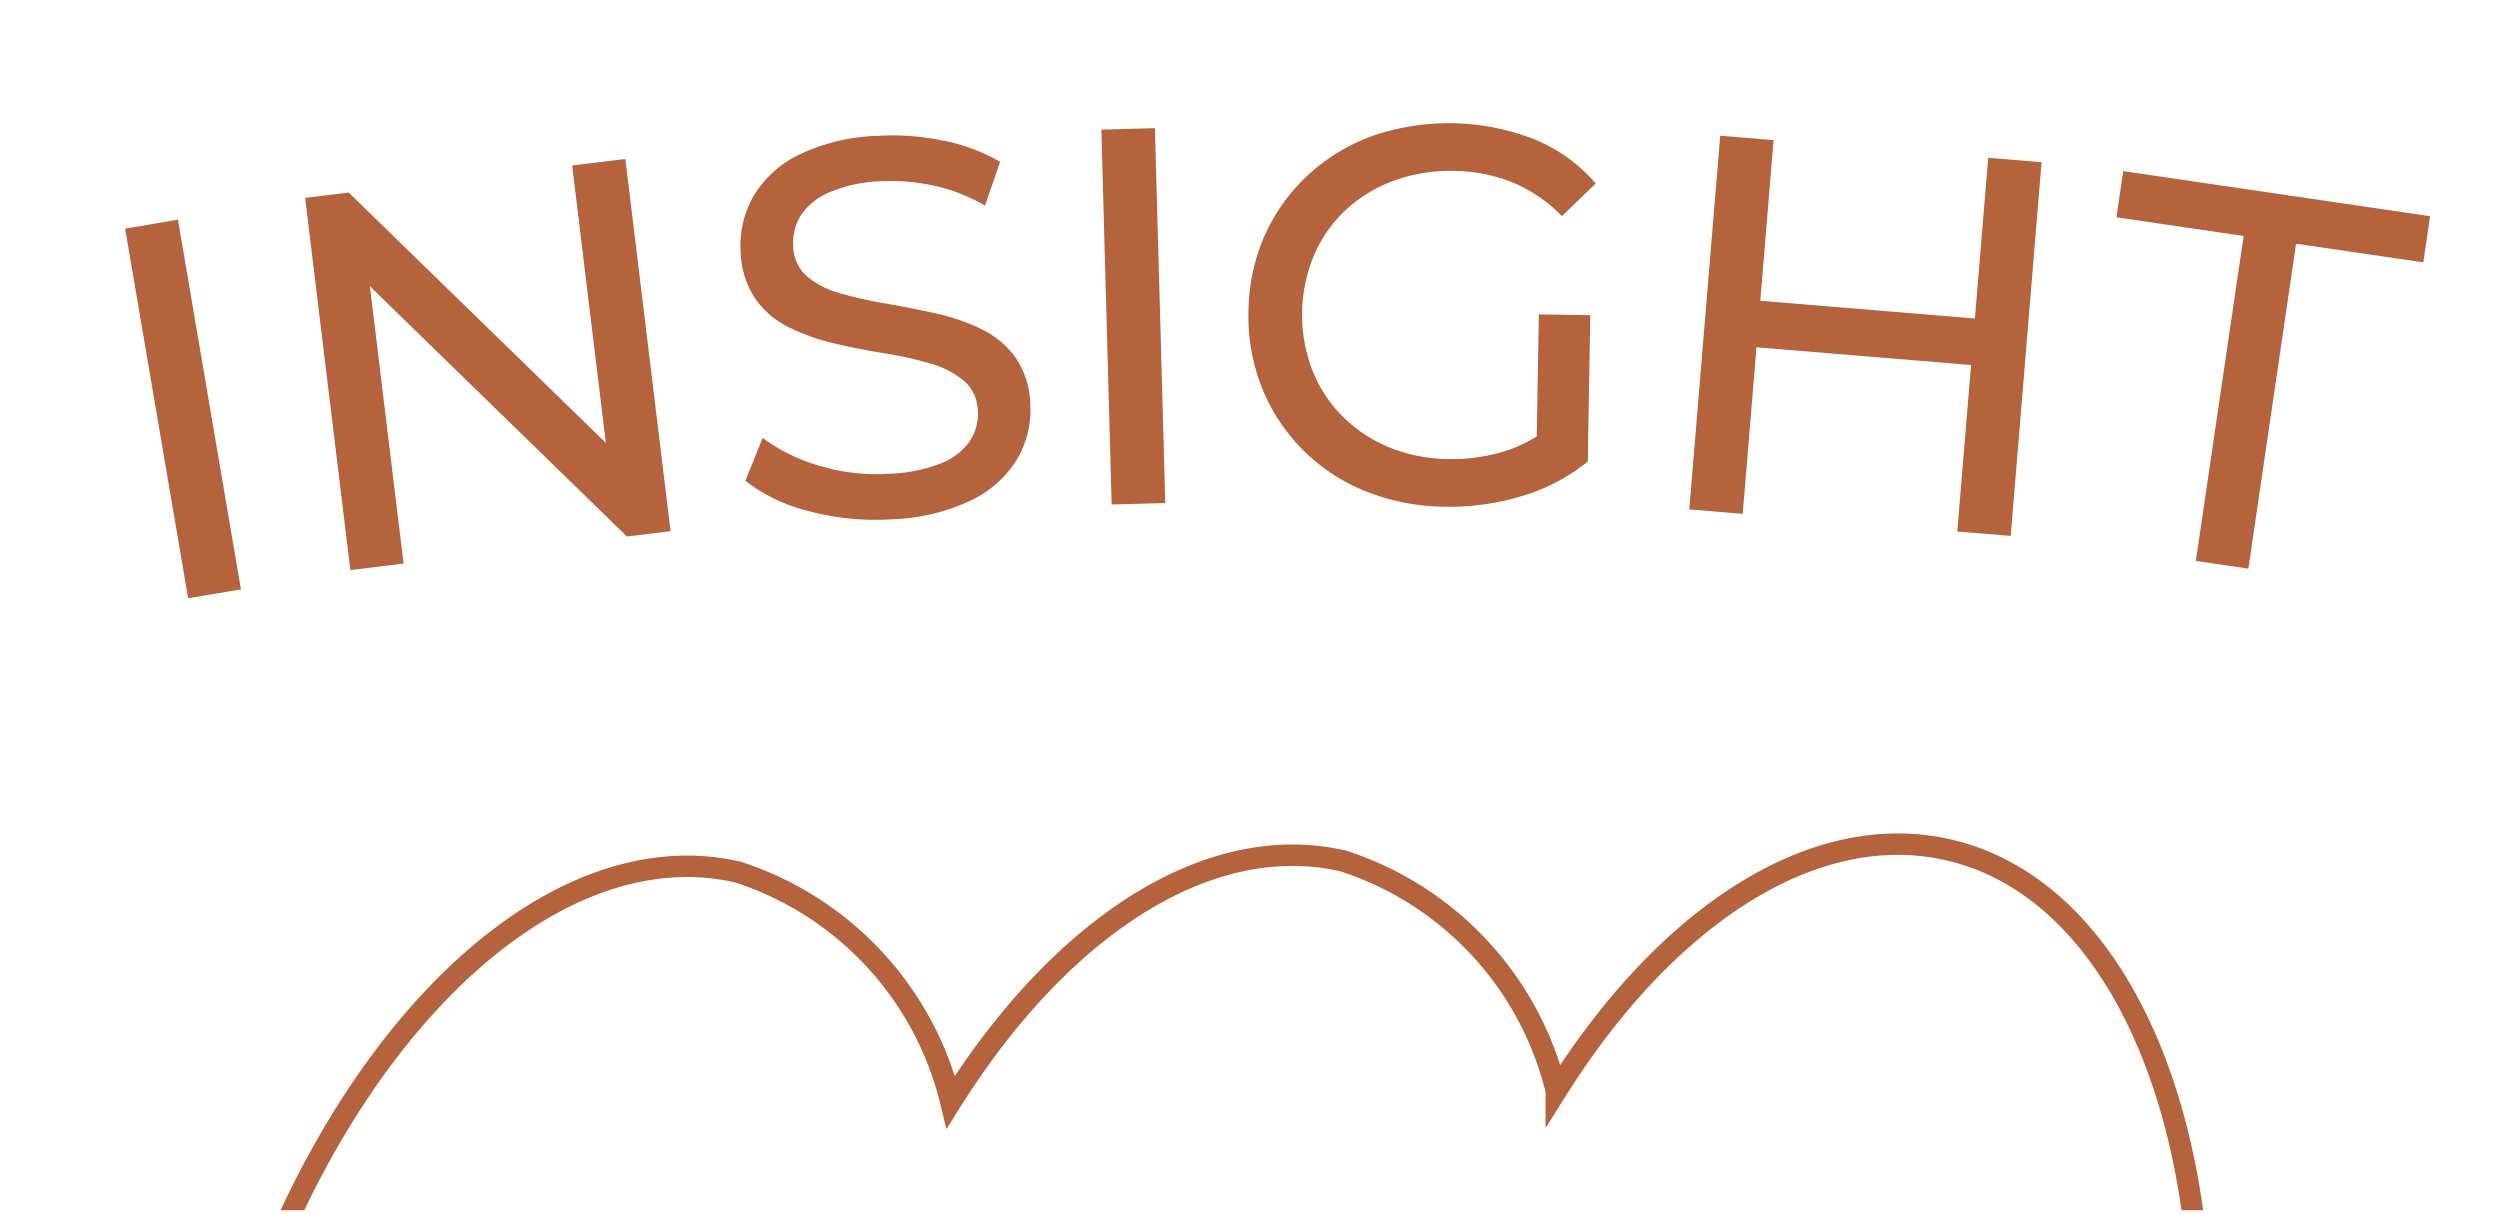
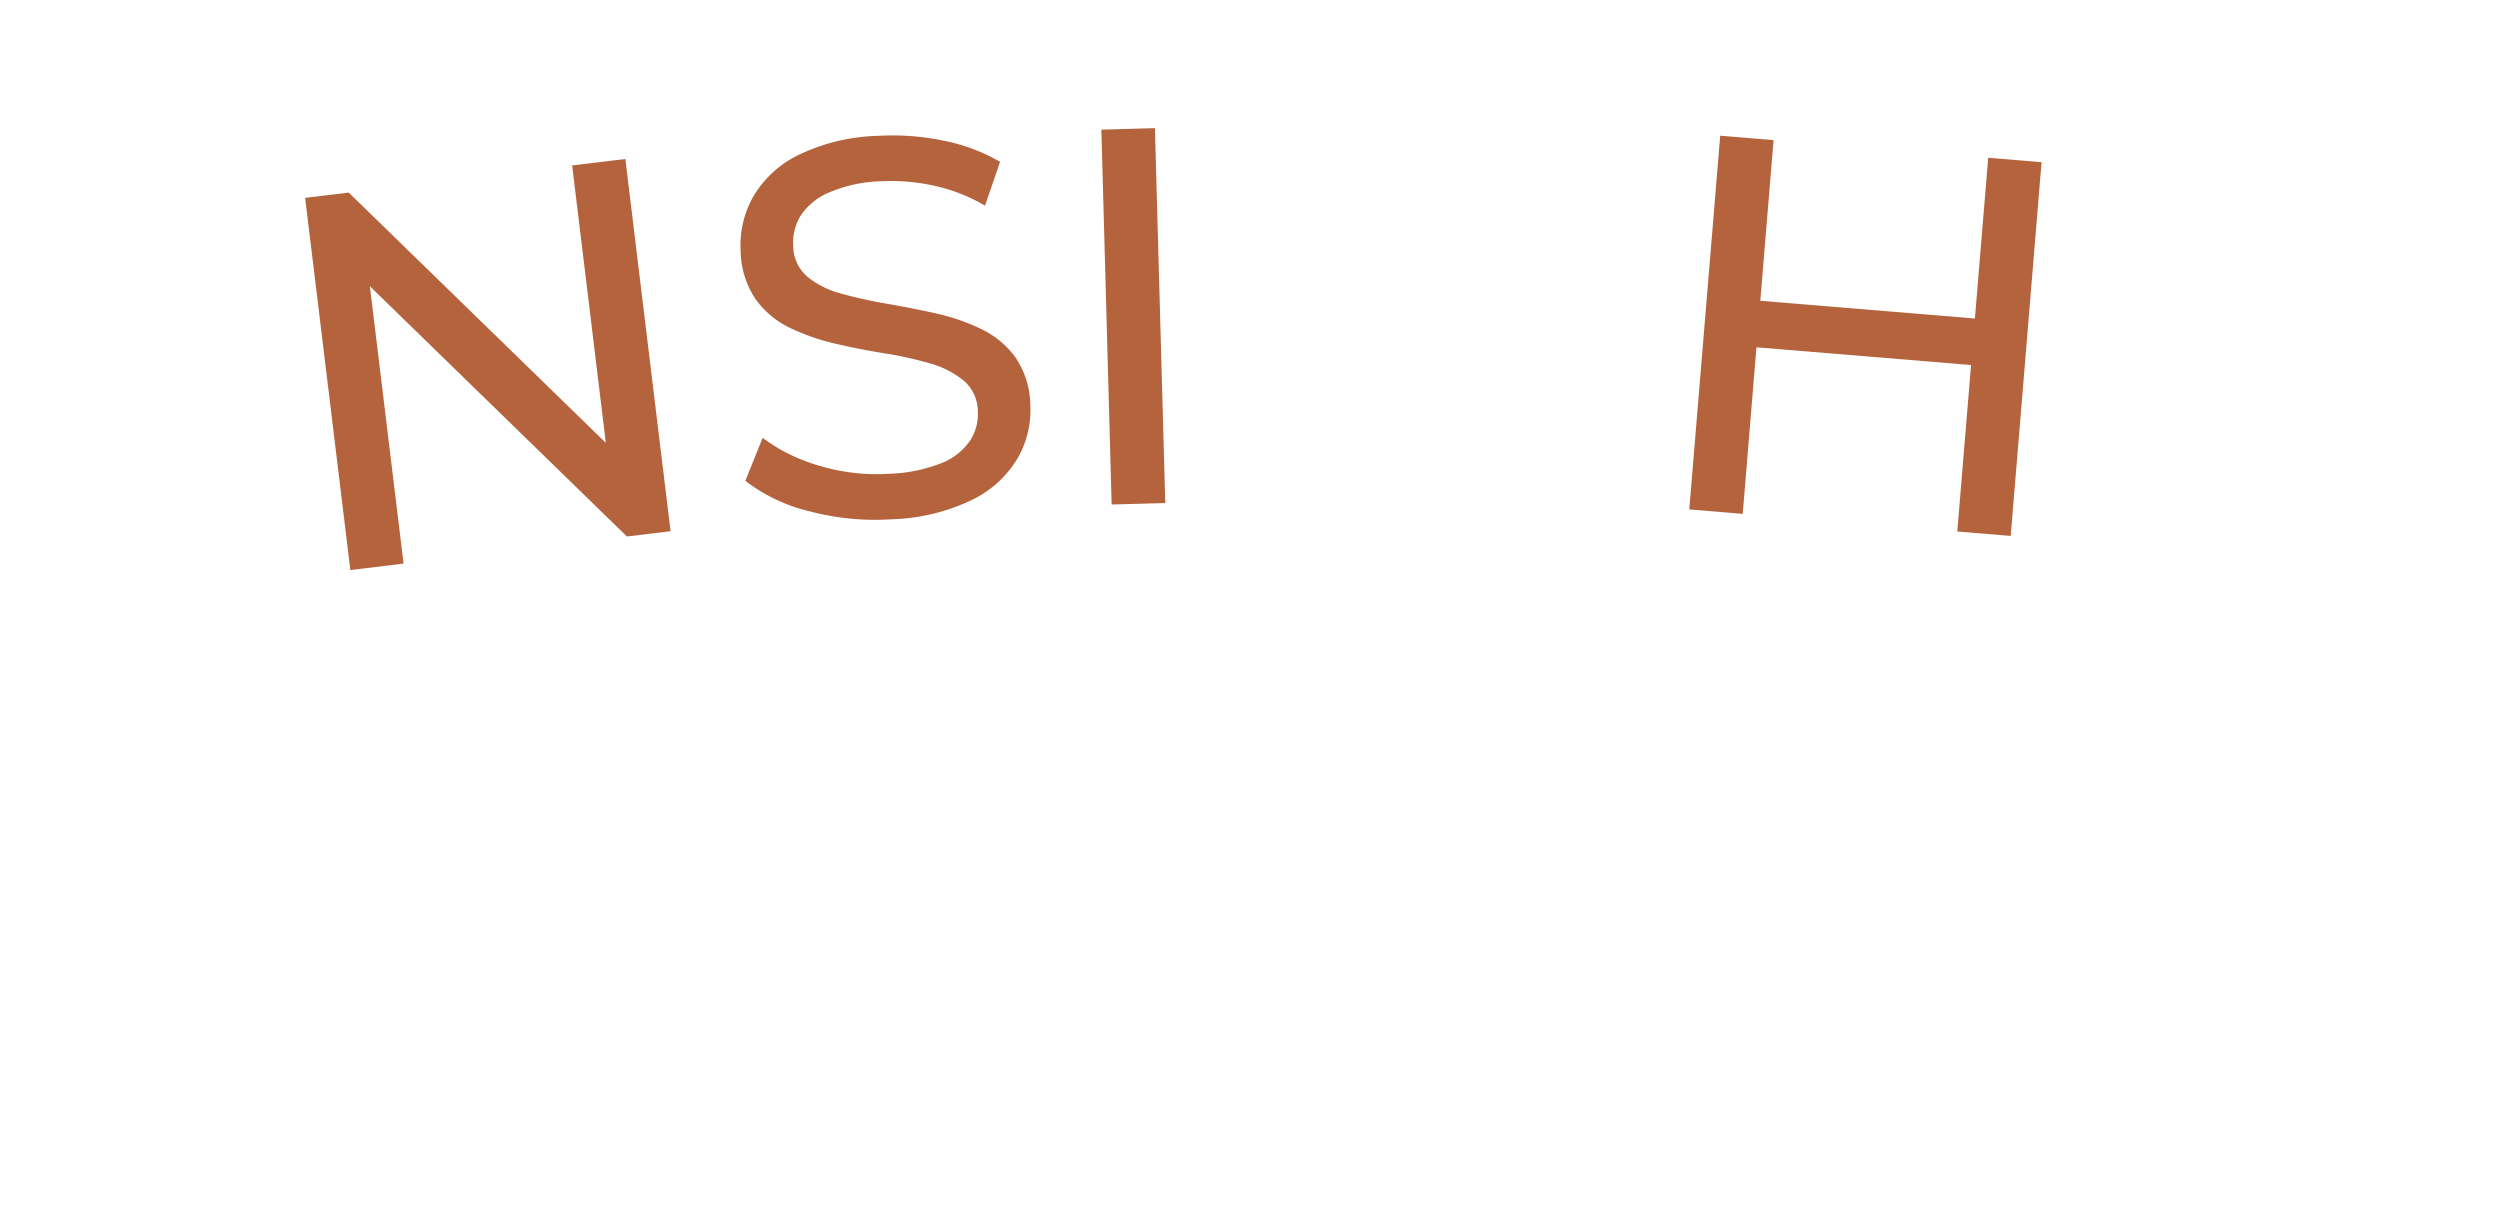
<svg xmlns="http://www.w3.org/2000/svg" viewBox="0 0 35 17">
  <defs>
    <style>
      .cls-1, .cls-4 {
        fill: none;
      }

      .cls-2 {
        fill: #b4633d;
      }

      .cls-3 {
        clip-path: url(#clip-path);
      }

      .cls-4 {
        stroke: #b4633d;
        stroke-width: 0.3px;
      }
    </style>
    <clipPath id="clip-path">
      <rect class="cls-1" x="-6.5" y="10.268" width="45.299" height="6.675" />
    </clipPath>
  </defs>
  <g id="INSIGHT">
    <g>
-       <path class="cls-2" d="M2.634,8.376,1.752,3.201l.739-.126.882,5.176Z" />
      <path class="cls-2" d="M4.905,7.981,4.272,2.77l.61-.074,3.967,3.862-.319.039-.52-4.281.745-.09L9.388,7.437l-.611.074L4.81,3.649l.32-.039.52,4.28Z" />
      <path class="cls-2" d="M24.398,7.194l-.748-.062L24.083,1.9l.747.062Zm3.265-2.078L24.516,4.856l.054-.651,3.147.26ZM27.835,2.209,28.582,2.271l-.432,5.232-.748-.062Z" />
      <path class="cls-2" d="M12.481,7.27a3.589,3.589,0,0,1-1.156-.114,2.354,2.354,0,0,1-.89-.425l.242-.601a2.438,2.438,0,0,0,.79.389,2.76,2.76,0,0,0,.976.114,2.191,2.191,0,0,0,.735-.148.875.875,0,0,0,.401-.313.681.681,0,0,0,.11-.424.565.565,0,0,0-.202-.423,1.284,1.284,0,0,0-.472-.239,5.144,5.144,0,0,0-.629-.139c-.228-.037-.457-.081-.688-.135a3.037,3.037,0,0,1-.637-.221,1.269,1.269,0,0,1-.478-.396,1.244,1.244,0,0,1-.214-.675A1.389,1.389,0,0,1,10.54,2.762a1.487,1.487,0,0,1,.626-.586,2.713,2.713,0,0,1,1.122-.274,3.52,3.52,0,0,1,.914.066,2.531,2.531,0,0,1,.799.298L13.79,2.879a2.418,2.418,0,0,0-.731-.283,2.79,2.79,0,0,0-.732-.058,1.993,1.993,0,0,0-.719.156.89.89,0,0,0-.398.324.726.726,0,0,0-.105.428.574.574,0,0,0,.202.431,1.248,1.248,0,0,0,.473.234,6.093,6.093,0,0,0,.628.14q.341.059.688.135a2.942,2.942,0,0,1,.636.218,1.278,1.278,0,0,1,.479.392,1.209,1.209,0,0,1,.213.663,1.356,1.356,0,0,1-.174.751,1.504,1.504,0,0,1-.637.586A2.776,2.776,0,0,1,12.481,7.27Z" />
      <path class="cls-2" d="M15.563,7.063,15.419,1.815l.75-.021.145,5.248Z" />
-       <path class="cls-2" d="M20.231,7.094A3.064,3.064,0,0,1,19.117,6.877,2.598,2.598,0,0,1,17.671,5.438a2.707,2.707,0,0,1-.192-1.076A2.686,2.686,0,0,1,17.707,3.294a2.596,2.596,0,0,1,.603-.841,2.676,2.676,0,0,1,.898-.548,3.298,3.298,0,0,1,2.265.042,2.243,2.243,0,0,1,.867.622l-.473.457a2.058,2.058,0,0,0-.693-.473,2.257,2.257,0,0,0-.819-.16,2.296,2.296,0,0,0-.839.136,2.003,2.003,0,0,0-.674.409,1.874,1.874,0,0,0-.445.634,2.164,2.164,0,0,0-.027,1.604,1.909,1.909,0,0,0,.425.652,1.97,1.97,0,0,0,.655.435,2.257,2.257,0,0,0,.83.164,2.498,2.498,0,0,0,.81-.118,1.982,1.982,0,0,0,.724-.427l.417.578a2.66,2.66,0,0,1-.919.483A3.466,3.466,0,0,1,20.231,7.094Zm1.279-.744L21.544,4.401l.72.012L22.229,6.46Z" />
-       <path class="cls-2" d="M30.742,7.853l.669-4.549L29.63,3.042l.095-.646,4.296.631-.095.646-1.781-.261-.668,4.549Z" />
    </g>
    <g class="cls-3">
-       <path class="cls-4" d="M27.282,11.899c-1.901-.439-3.971.944-5.494,3.373a4.49,4.49,0,0,0-2.982-3.218c-1.9-.439-3.971.944-5.494,3.373a4.49,4.49,0,0,0-2.982-3.218c-2.883-.665-6.158,2.859-7.315,7.872-1.158,5.013.241,9.617,3.124,10.283,1.901.438,3.971-.944,5.494-3.373a4.488,4.488,0,0,0,2.982,3.217c1.9.439,3.971-.943,5.494-3.373a4.488,4.488,0,0,0,2.982,3.218c2.883.666,6.158-2.859,7.315-7.872C31.564,17.168,30.165,12.565,27.282,11.899Z" />
-     </g>
+       </g>
  </g>
</svg>